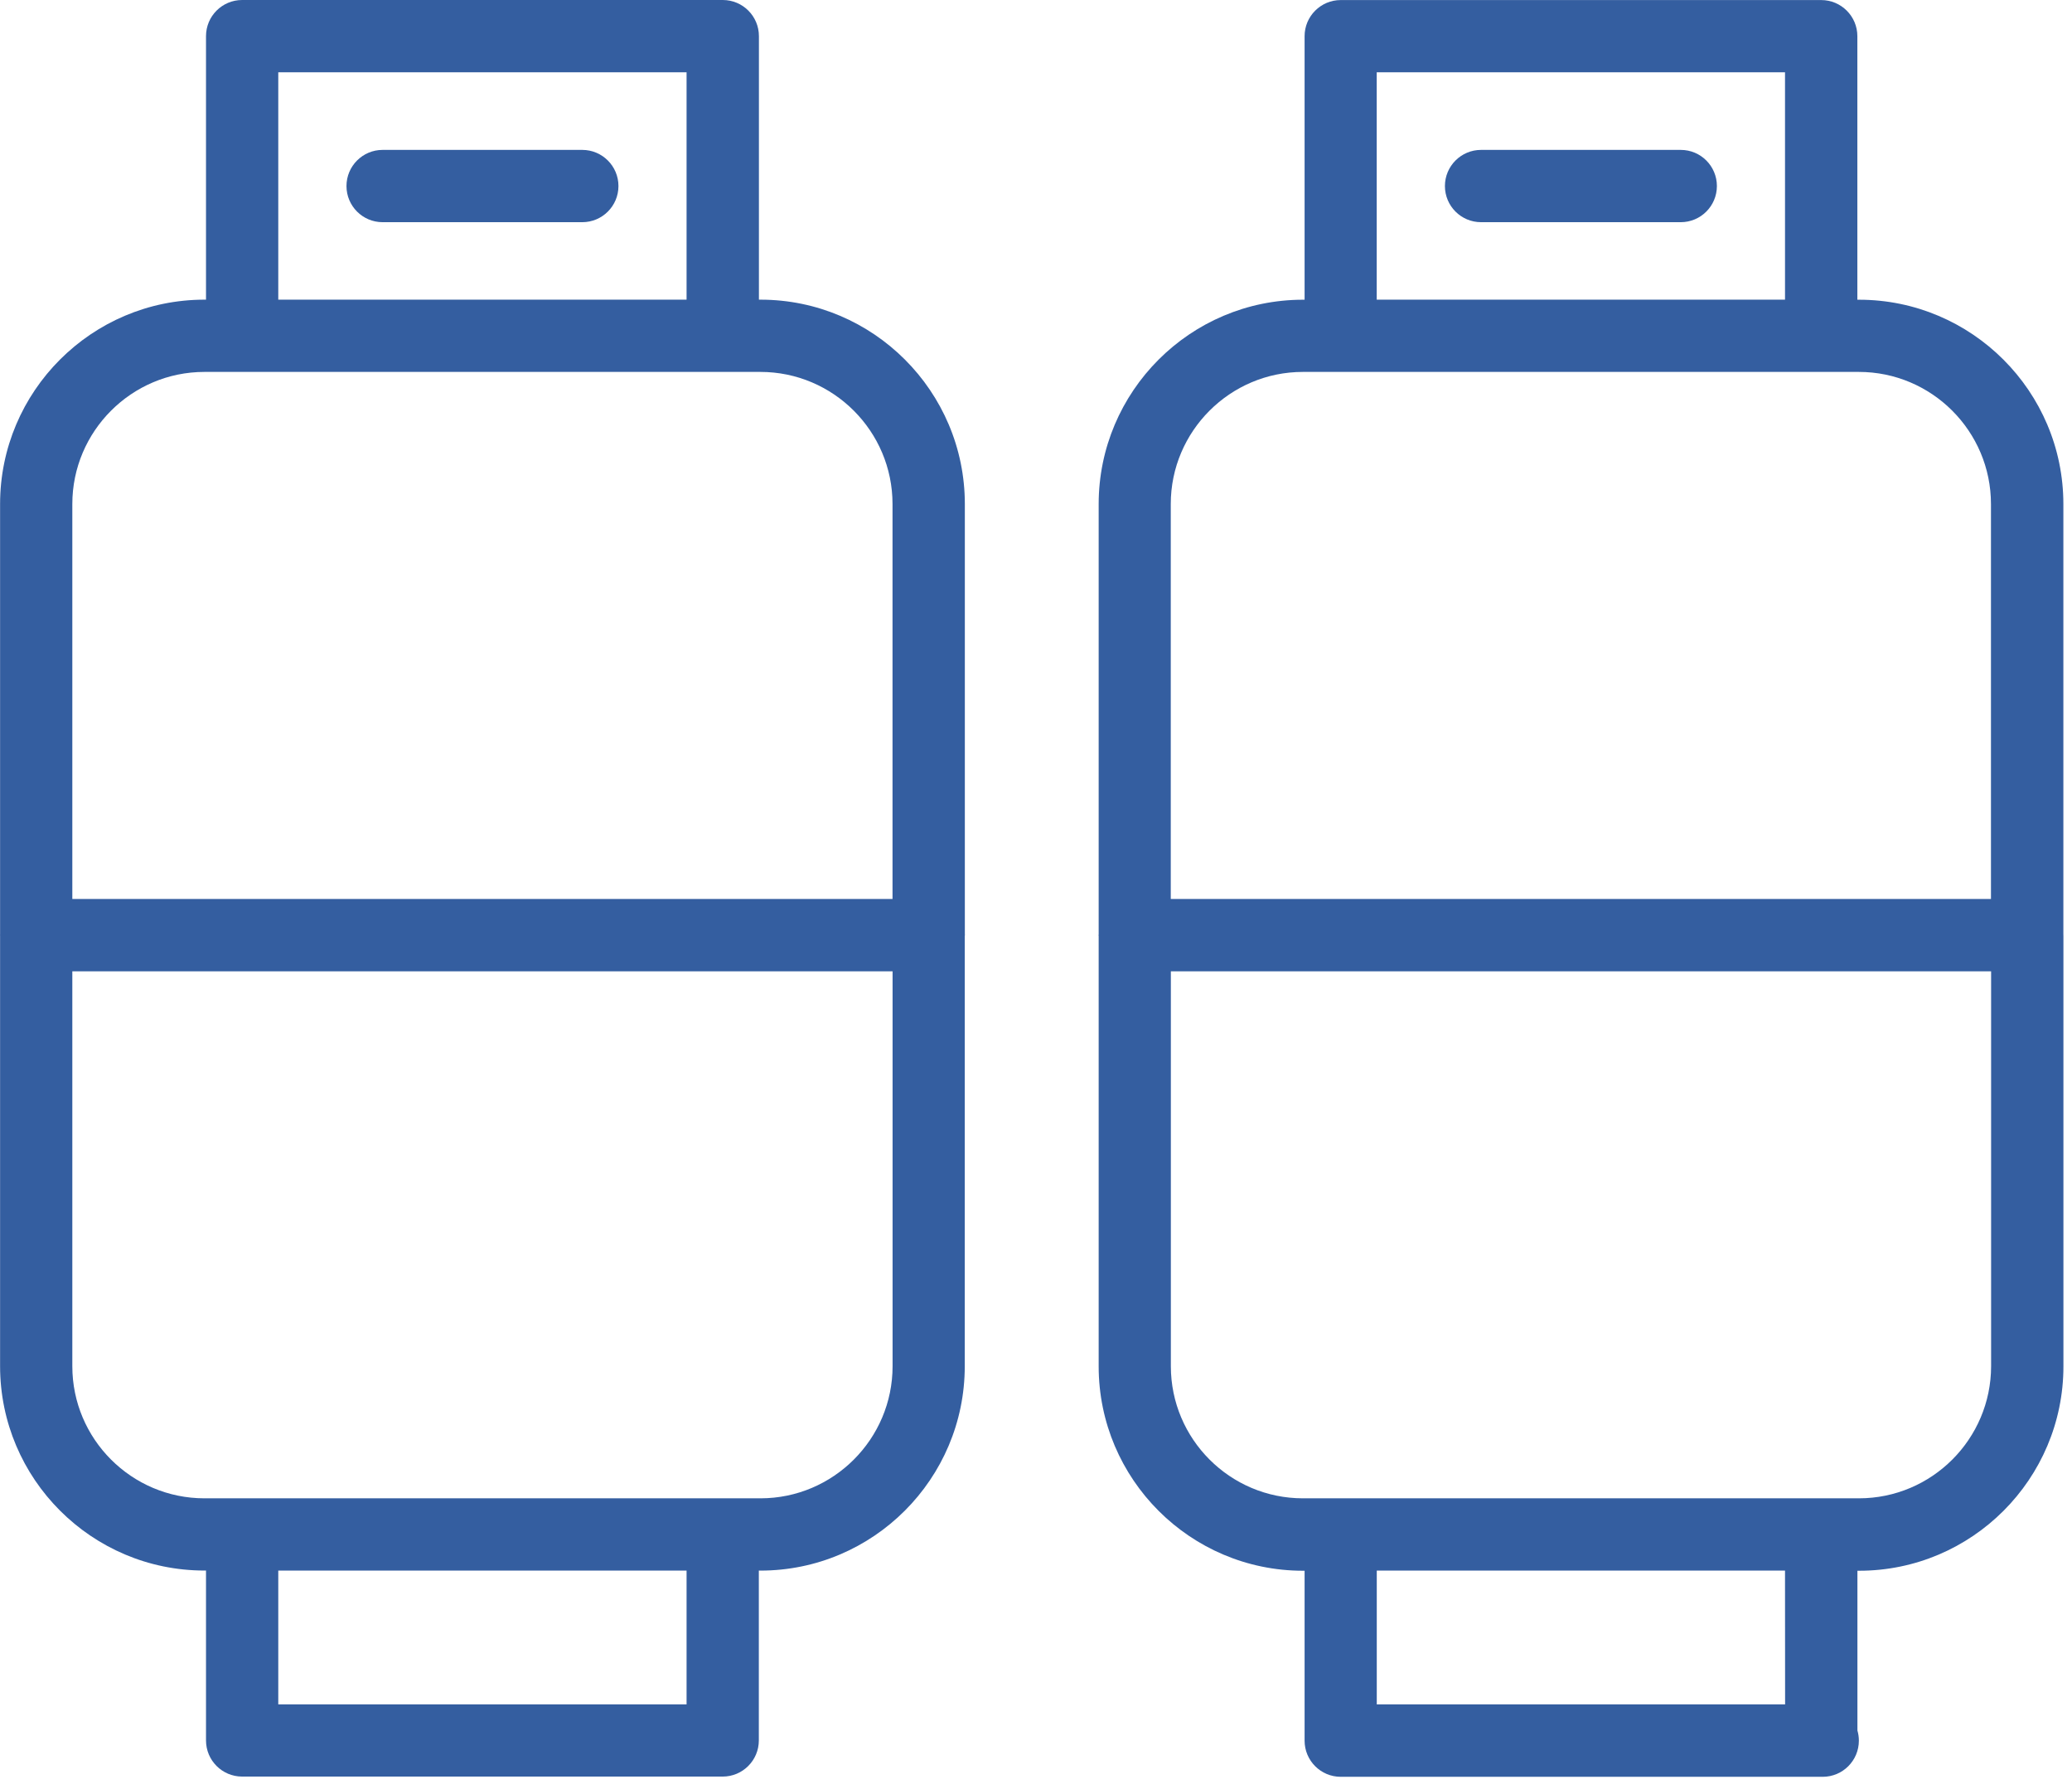
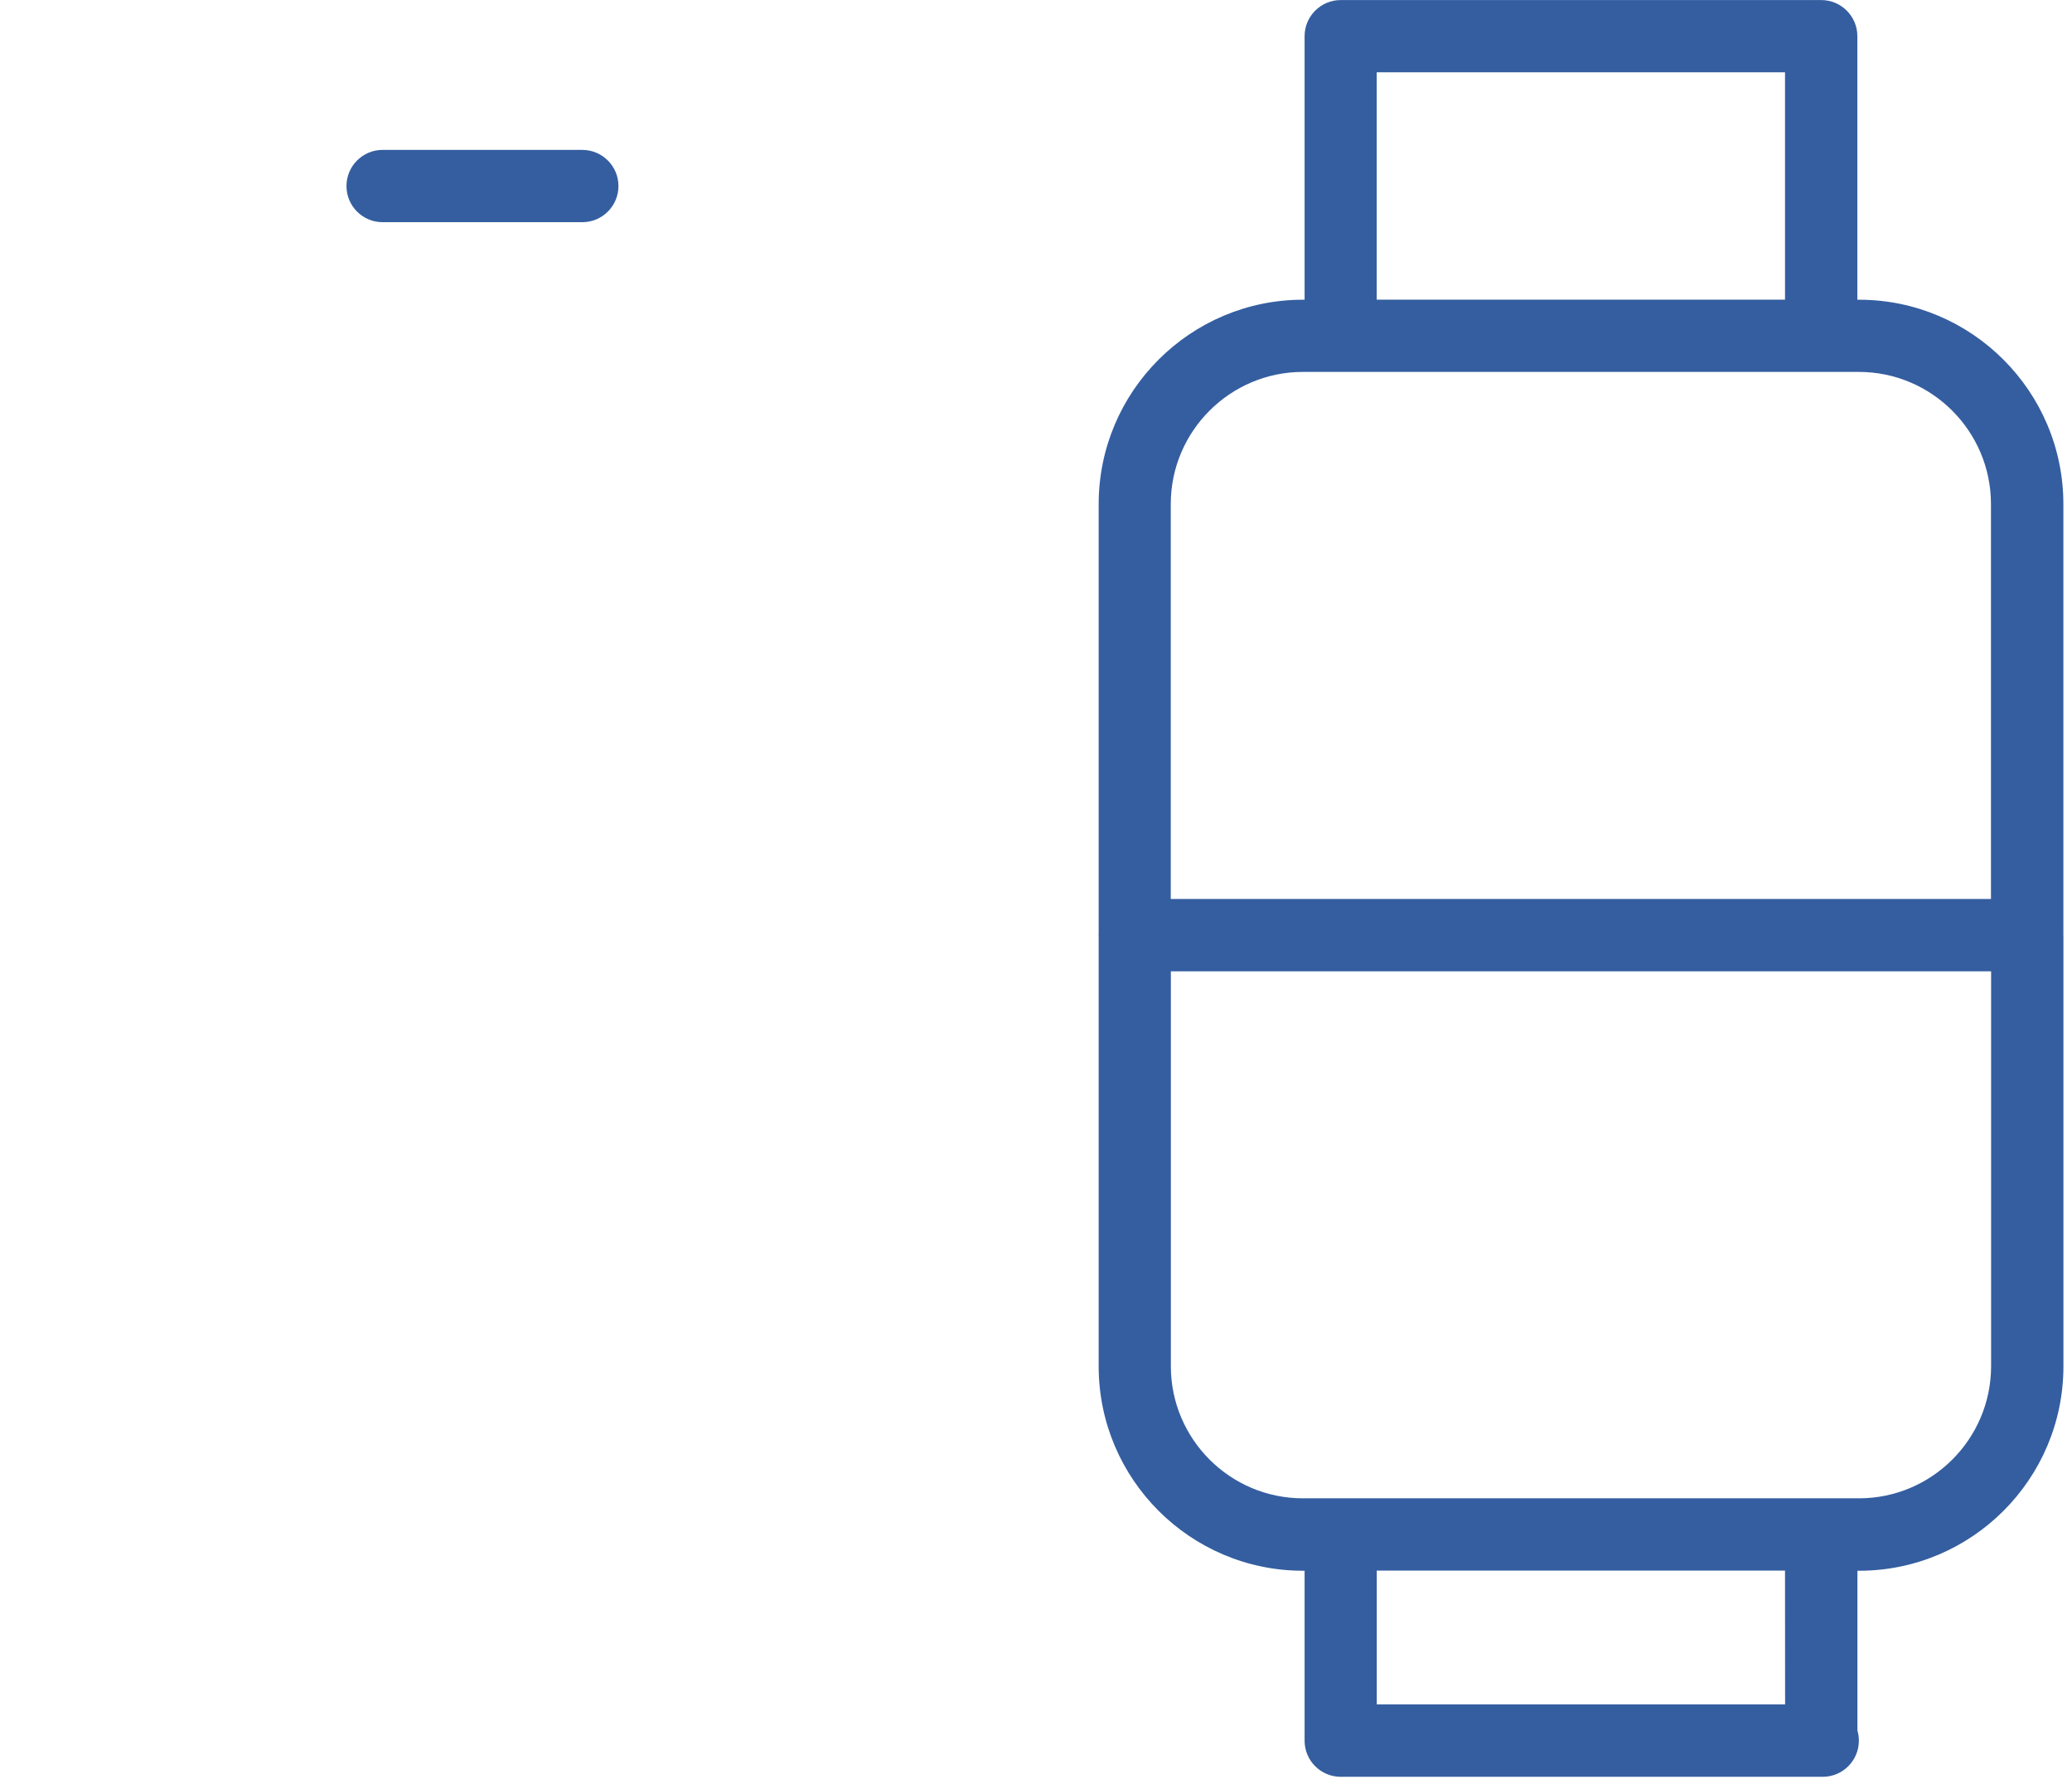
<svg xmlns="http://www.w3.org/2000/svg" width="73" height="63" viewBox="0 0 73 63" fill="none">
  <path d="M20.516 5.28H13.479C12.777 5.28 12.207 5.851 12.207 6.553C12.207 7.256 12.777 7.826 13.479 7.826H20.516C21.218 7.826 21.789 7.256 21.789 6.553C21.789 5.851 21.218 5.28 20.516 5.28Z" fill="#345EA0" />
-   <path d="M33.993 32.914V17.754C33.993 13.783 30.762 10.555 26.794 10.555H26.738V1.273C26.738 0.57 26.168 0 25.465 0H8.531C7.828 0 7.258 0.57 7.258 1.273V10.555H7.202C3.231 10.555 0.003 13.785 0.003 17.754V32.919C0.003 32.926 0 32.931 0 32.937C0 32.942 0.003 32.949 0.003 32.954V48.119C0.003 52.09 3.233 55.319 7.202 55.319H7.258V61.303C7.258 62.006 7.828 62.576 8.531 62.576H25.462C26.165 62.576 26.735 62.006 26.735 61.303V55.321H26.791C30.762 55.321 33.99 52.09 33.99 48.122V32.962C33.99 32.954 33.996 32.947 33.996 32.937C33.996 32.926 33.993 32.924 33.993 32.914ZM9.804 2.546H24.189V10.555H9.804V2.546ZM7.202 13.1H8.531H25.462H26.791C29.357 13.1 31.445 15.188 31.445 17.754V31.664H2.548V17.754C2.548 15.19 4.636 13.1 7.202 13.1ZM24.189 60.033H9.804V55.321H24.189V60.033ZM26.794 52.775H25.465H8.531H7.202C4.636 52.775 2.548 50.688 2.548 48.122V34.212H31.447V48.122C31.447 50.688 29.357 52.775 26.794 52.775Z" fill="#345EA0" />
-   <path d="M59.216 5.28H52.18C51.477 5.28 50.907 5.851 50.907 6.553C50.907 7.256 51.477 7.826 52.18 7.826H59.216C59.919 7.826 60.489 7.256 60.489 6.553C60.489 5.851 59.921 5.28 59.216 5.28Z" fill="#345EA0" />
  <path d="M72.698 32.939C72.698 32.931 72.696 32.926 72.696 32.921V17.756C72.696 13.785 69.465 10.557 65.496 10.557H65.438V1.275C65.438 0.573 64.868 0.002 64.165 0.002H47.236C46.533 0.002 45.963 0.573 45.963 1.275V10.557H45.907C41.936 10.557 38.708 13.787 38.708 17.756V32.916C38.708 32.924 38.703 32.931 38.703 32.941C38.703 32.952 38.708 32.957 38.708 32.967V48.127C38.708 52.098 41.938 55.326 45.907 55.326H45.963V61.311C45.963 62.014 46.533 62.584 47.236 62.584H64.168C64.185 62.584 64.203 62.584 64.218 62.584C64.921 62.584 65.491 62.014 65.491 61.311C65.491 61.186 65.473 61.067 65.44 60.952V55.326H65.499C69.47 55.326 72.698 52.096 72.698 48.127V32.962C72.693 32.952 72.698 32.947 72.698 32.939ZM48.506 2.546H62.889V10.555H48.504V2.546H48.506ZM45.902 13.1H47.231H64.162H64.213H65.491C68.057 13.1 70.145 15.188 70.145 17.754V31.664H41.248V17.754C41.248 15.19 43.338 13.1 45.902 13.1ZM62.892 60.033H48.506V55.321H62.889L62.892 60.033ZM65.494 52.775H64.162H47.233H45.904C43.338 52.775 41.251 50.688 41.251 48.122V34.212H70.15V48.122C70.147 50.688 68.06 52.775 65.494 52.775Z" fill="#345EA0" />
</svg>